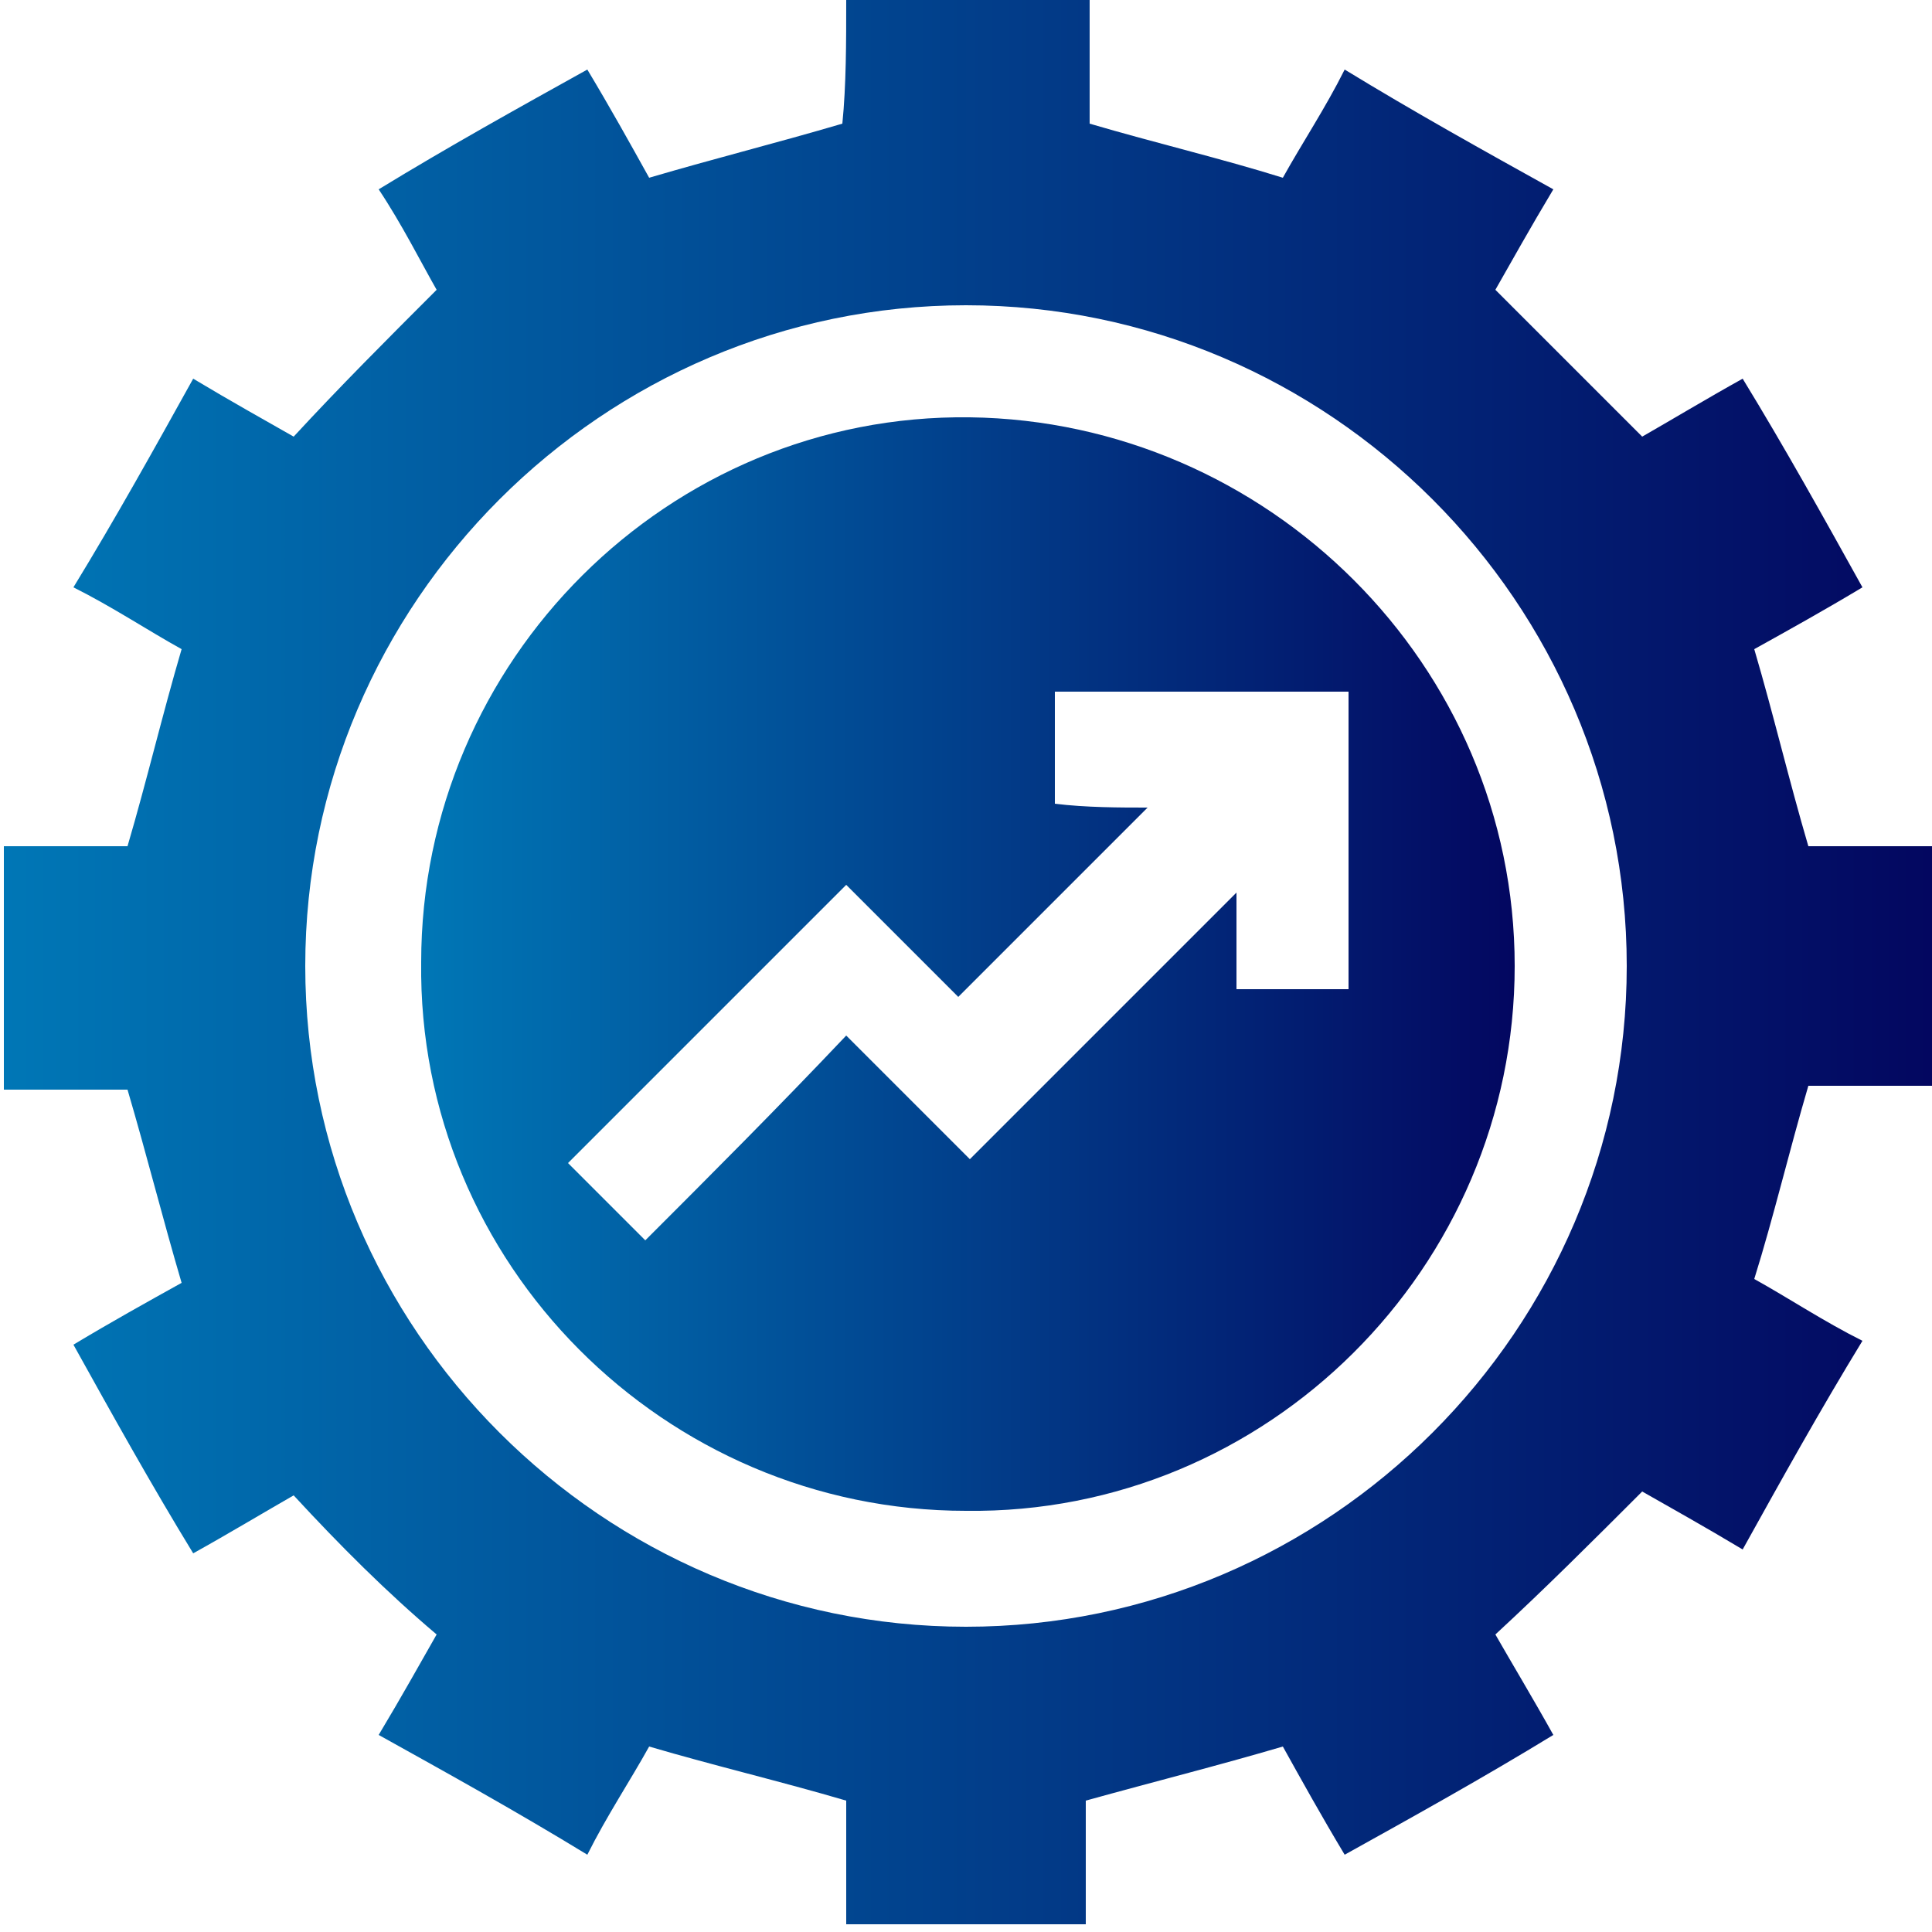
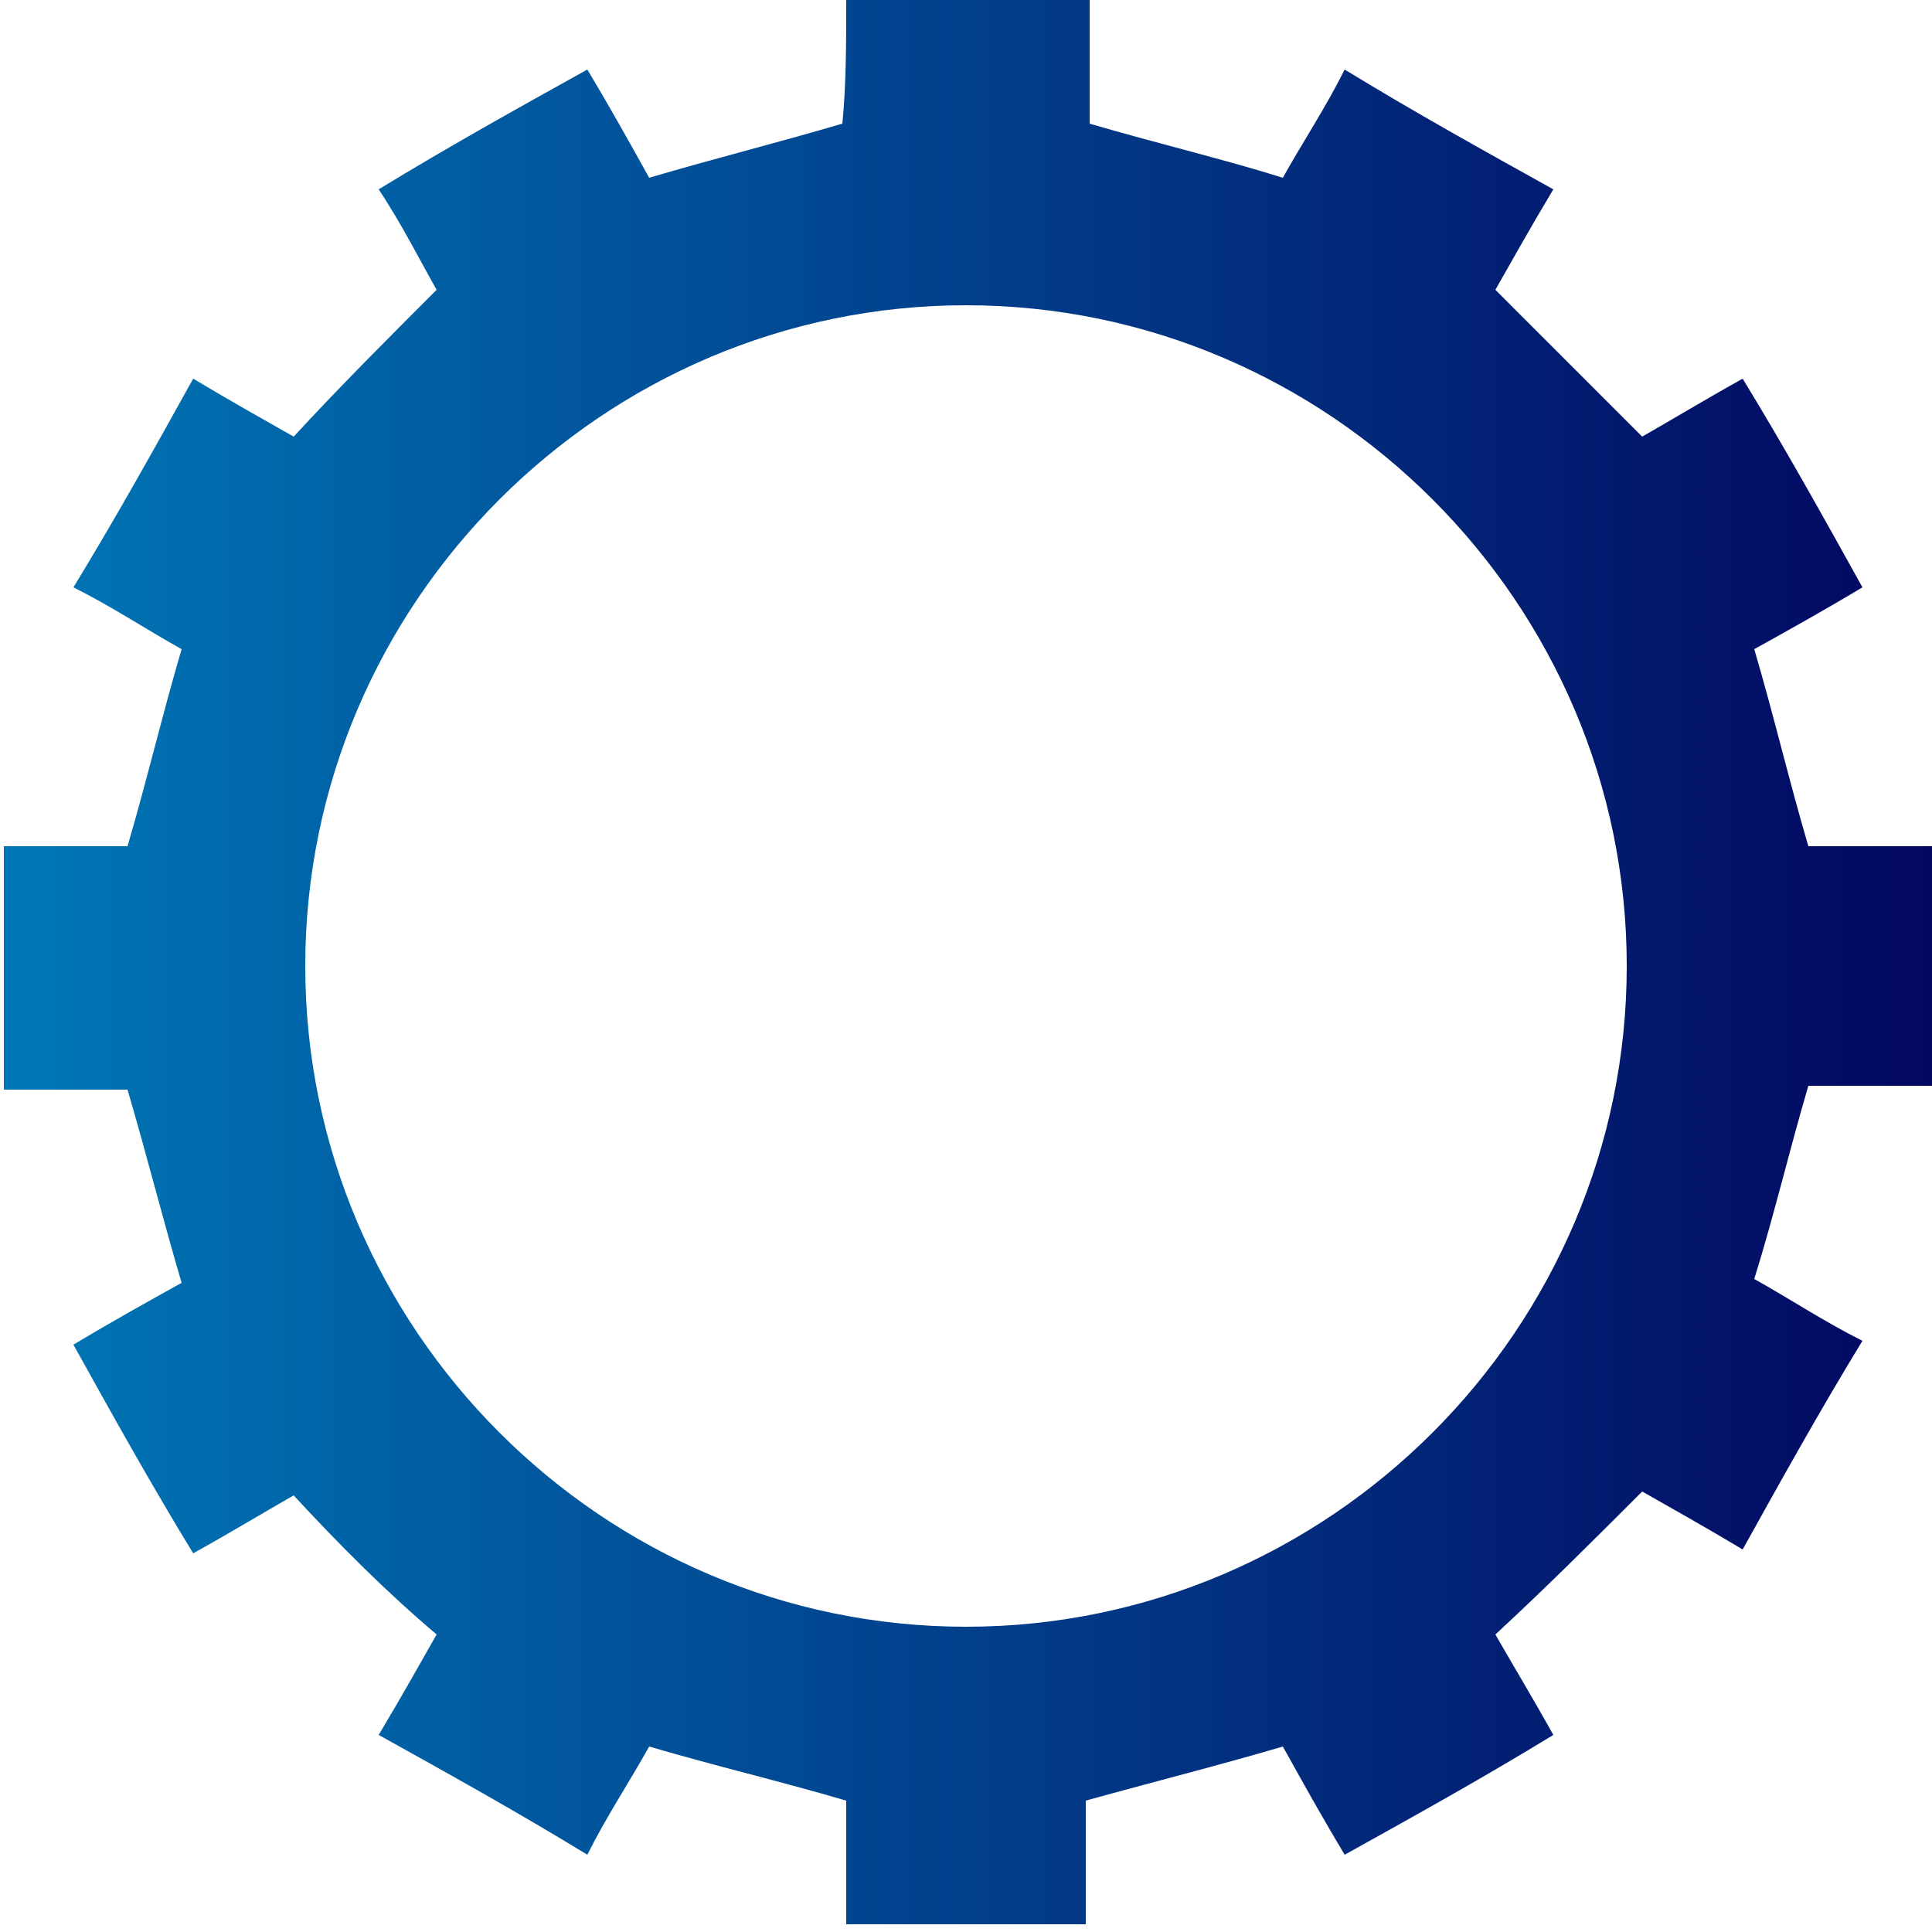
<svg xmlns="http://www.w3.org/2000/svg" version="1.1" id="Layer_1" x="0px" y="0px" viewBox="0 0 50 50" style="enable-background:new 0 0 50 50;" xml:space="preserve">
  <style type="text/css">
	.st0{fill:#0077B6;}
	.st1{fill:#030760;}
	.st2{fill:url(#SVGID_1_);}
	.st3{fill:url(#SVGID_2_);}
	.st4{fill:url(#SVGID_3_);}
	.st5{fill:url(#SVGID_4_);}
	.st6{fill:url(#SVGID_5_);}
	.st7{fill:url(#SVGID_6_);}
	.st8{fill:url(#SVGID_7_);}
	.st9{fill:url(#SVGID_8_);}
	.st10{fill:url(#SVGID_9_);}
	.st11{fill:url(#SVGID_10_);}
	.st12{fill:url(#SVGID_11_);}
	.st13{fill:url(#SVGID_12_);}
	.st14{fill:url(#SVGID_13_);}
</style>
  <g>
    <linearGradient id="SVGID_1_" gradientUnits="userSpaceOnUse" x1="-9.094947e-13" y1="25" x2="50" y2="25">
      <stop offset="0" style="stop-color:#0077B6" />
      <stop offset="1" style="stop-color:#030760" />
    </linearGradient>
    <path class="st2" d="M21.9,0c2.1,0,4.2,0,6.3,0c0,1.1,0,2.2,0,3.2c1.7,0.5,3.4,0.9,5,1.4c0.5-0.9,1.1-1.8,1.6-2.8   c1.8,1.1,3.6,2.1,5.4,3.1c-0.6,1-1.1,1.9-1.5,2.6c1.3,1.3,2.5,2.5,3.8,3.8c0.7-0.4,1.7-1,2.6-1.5c1.1,1.8,2.1,3.6,3.1,5.4   c-1,0.6-1.9,1.1-2.8,1.6c0.5,1.7,0.9,3.4,1.4,5.1c1,0,2.1,0,3.2,0c0,2.1,0,4.1,0,6.2c-1.1,0-2.2,0-3.2,0c-0.5,1.7-0.9,3.4-1.4,5   c0.9,0.5,1.8,1.1,2.8,1.6c-1.1,1.8-2.1,3.6-3.1,5.4c-1-0.6-1.9-1.1-2.6-1.5c-1.3,1.3-2.5,2.5-3.8,3.7c0.4,0.7,1,1.7,1.5,2.6   c-1.8,1.1-3.6,2.1-5.4,3.1c-0.6-1-1.1-1.9-1.6-2.8c-1.7,0.5-3.3,0.9-5.1,1.4c0,1,0,2.1,0,3.2c-2.1,0-4.1,0-6.2,0c0-1.1,0-2.2,0-3.2   c-1.7-0.5-3.4-0.9-5.1-1.4c-0.5,0.9-1.1,1.8-1.6,2.8c-1.8-1.1-3.6-2.1-5.4-3.1c0.6-1,1.1-1.9,1.5-2.6C10,41.2,8.8,40,7.6,38.7   c-0.7,0.4-1.7,1-2.6,1.5c-1.1-1.8-2.1-3.6-3.1-5.4c1-0.6,1.9-1.1,2.8-1.6c-0.5-1.7-0.9-3.3-1.4-5c-1,0-2.1,0-3.2,0   c0-2.1,0-4.2,0-6.3c1.1,0,2.2,0,3.2,0c0.5-1.7,0.9-3.4,1.4-5.1c-0.9-0.5-1.8-1.1-2.8-1.6c1.1-1.8,2.1-3.6,3.1-5.4   c1,0.6,1.9,1.1,2.6,1.5C8.8,10,10,8.8,11.3,7.5c-0.4-0.7-0.9-1.7-1.5-2.6c1.8-1.1,3.6-2.1,5.4-3.1c0.6,1,1.1,1.9,1.6,2.8   c1.7-0.5,3.3-0.9,5-1.4C21.9,2.2,21.9,1.1,21.9,0z M42.1,25c0-9.4-7.7-17.1-17.1-17.1C15.6,7.9,7.9,15.6,7.9,25   c0,9.4,7.7,17.1,17.1,17.1C34.4,42.1,42.1,34.4,42.1,25z" />
    <linearGradient id="SVGID_2_" gradientUnits="userSpaceOnUse" x1="10.846" y1="25.012" x2="39.181" y2="25.012">
      <stop offset="0" style="stop-color:#0077B6" />
      <stop offset="1" style="stop-color:#030760" />
    </linearGradient>
-     <path class="st3" d="M39.2,25c0,7.8-6.4,14.2-14.2,14.1c-7.8,0-14.2-6.4-14.1-14.2c0-7.8,6.4-14.2,14.2-14.1   C32.8,10.9,39.2,17.2,39.2,25z M29.7,20.9c-1.6,1.6-3.2,3.2-4.9,4.9c-1-1-2-2-2.9-2.9c-2.4,2.4-4.8,4.8-7.2,7.2   c0.6,0.6,1.3,1.3,2,2c1.7-1.7,3.4-3.4,5.2-5.3c1.1,1.1,2.1,2.1,3.2,3.2c2.3-2.3,4.6-4.6,6.9-6.9c0,0.9,0,1.7,0,2.5c1,0,2,0,2.9,0   c0-2.6,0-5.1,0-7.7c-2.6,0-5.1,0-7.6,0c0,1,0,1.9,0,2.9C28.1,20.9,29,20.9,29.7,20.9z" />
  </g>
</svg>